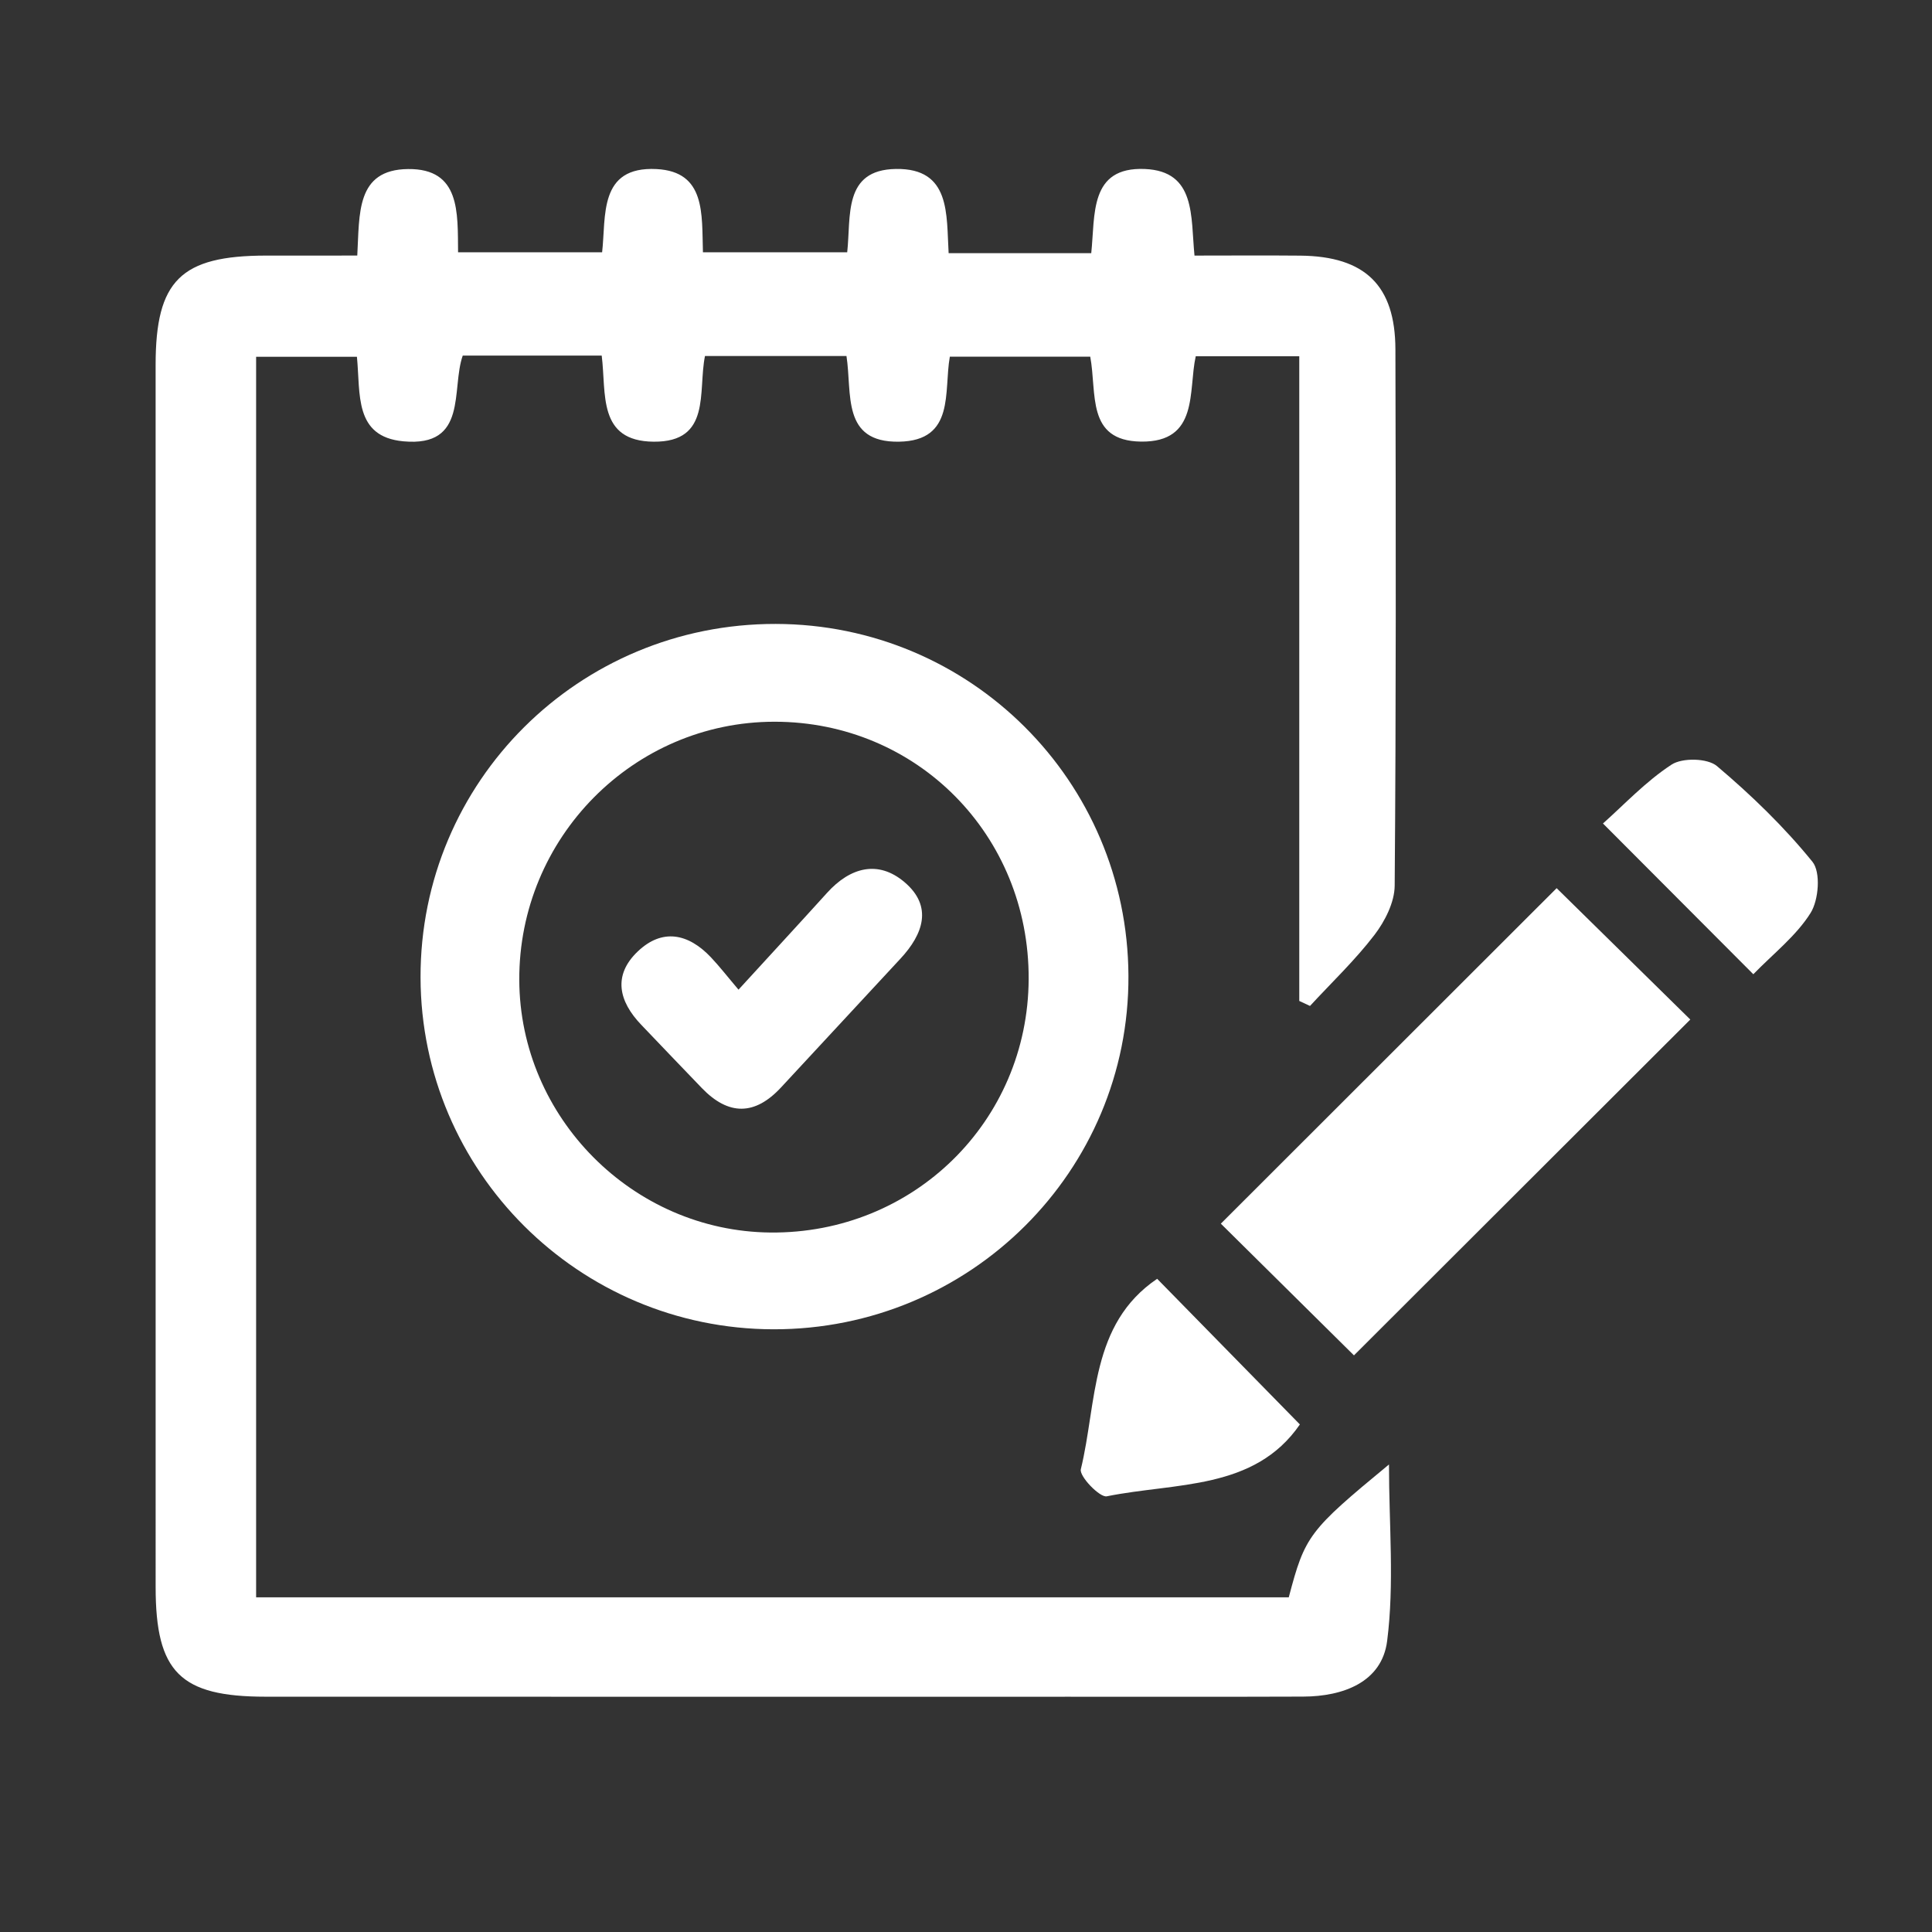
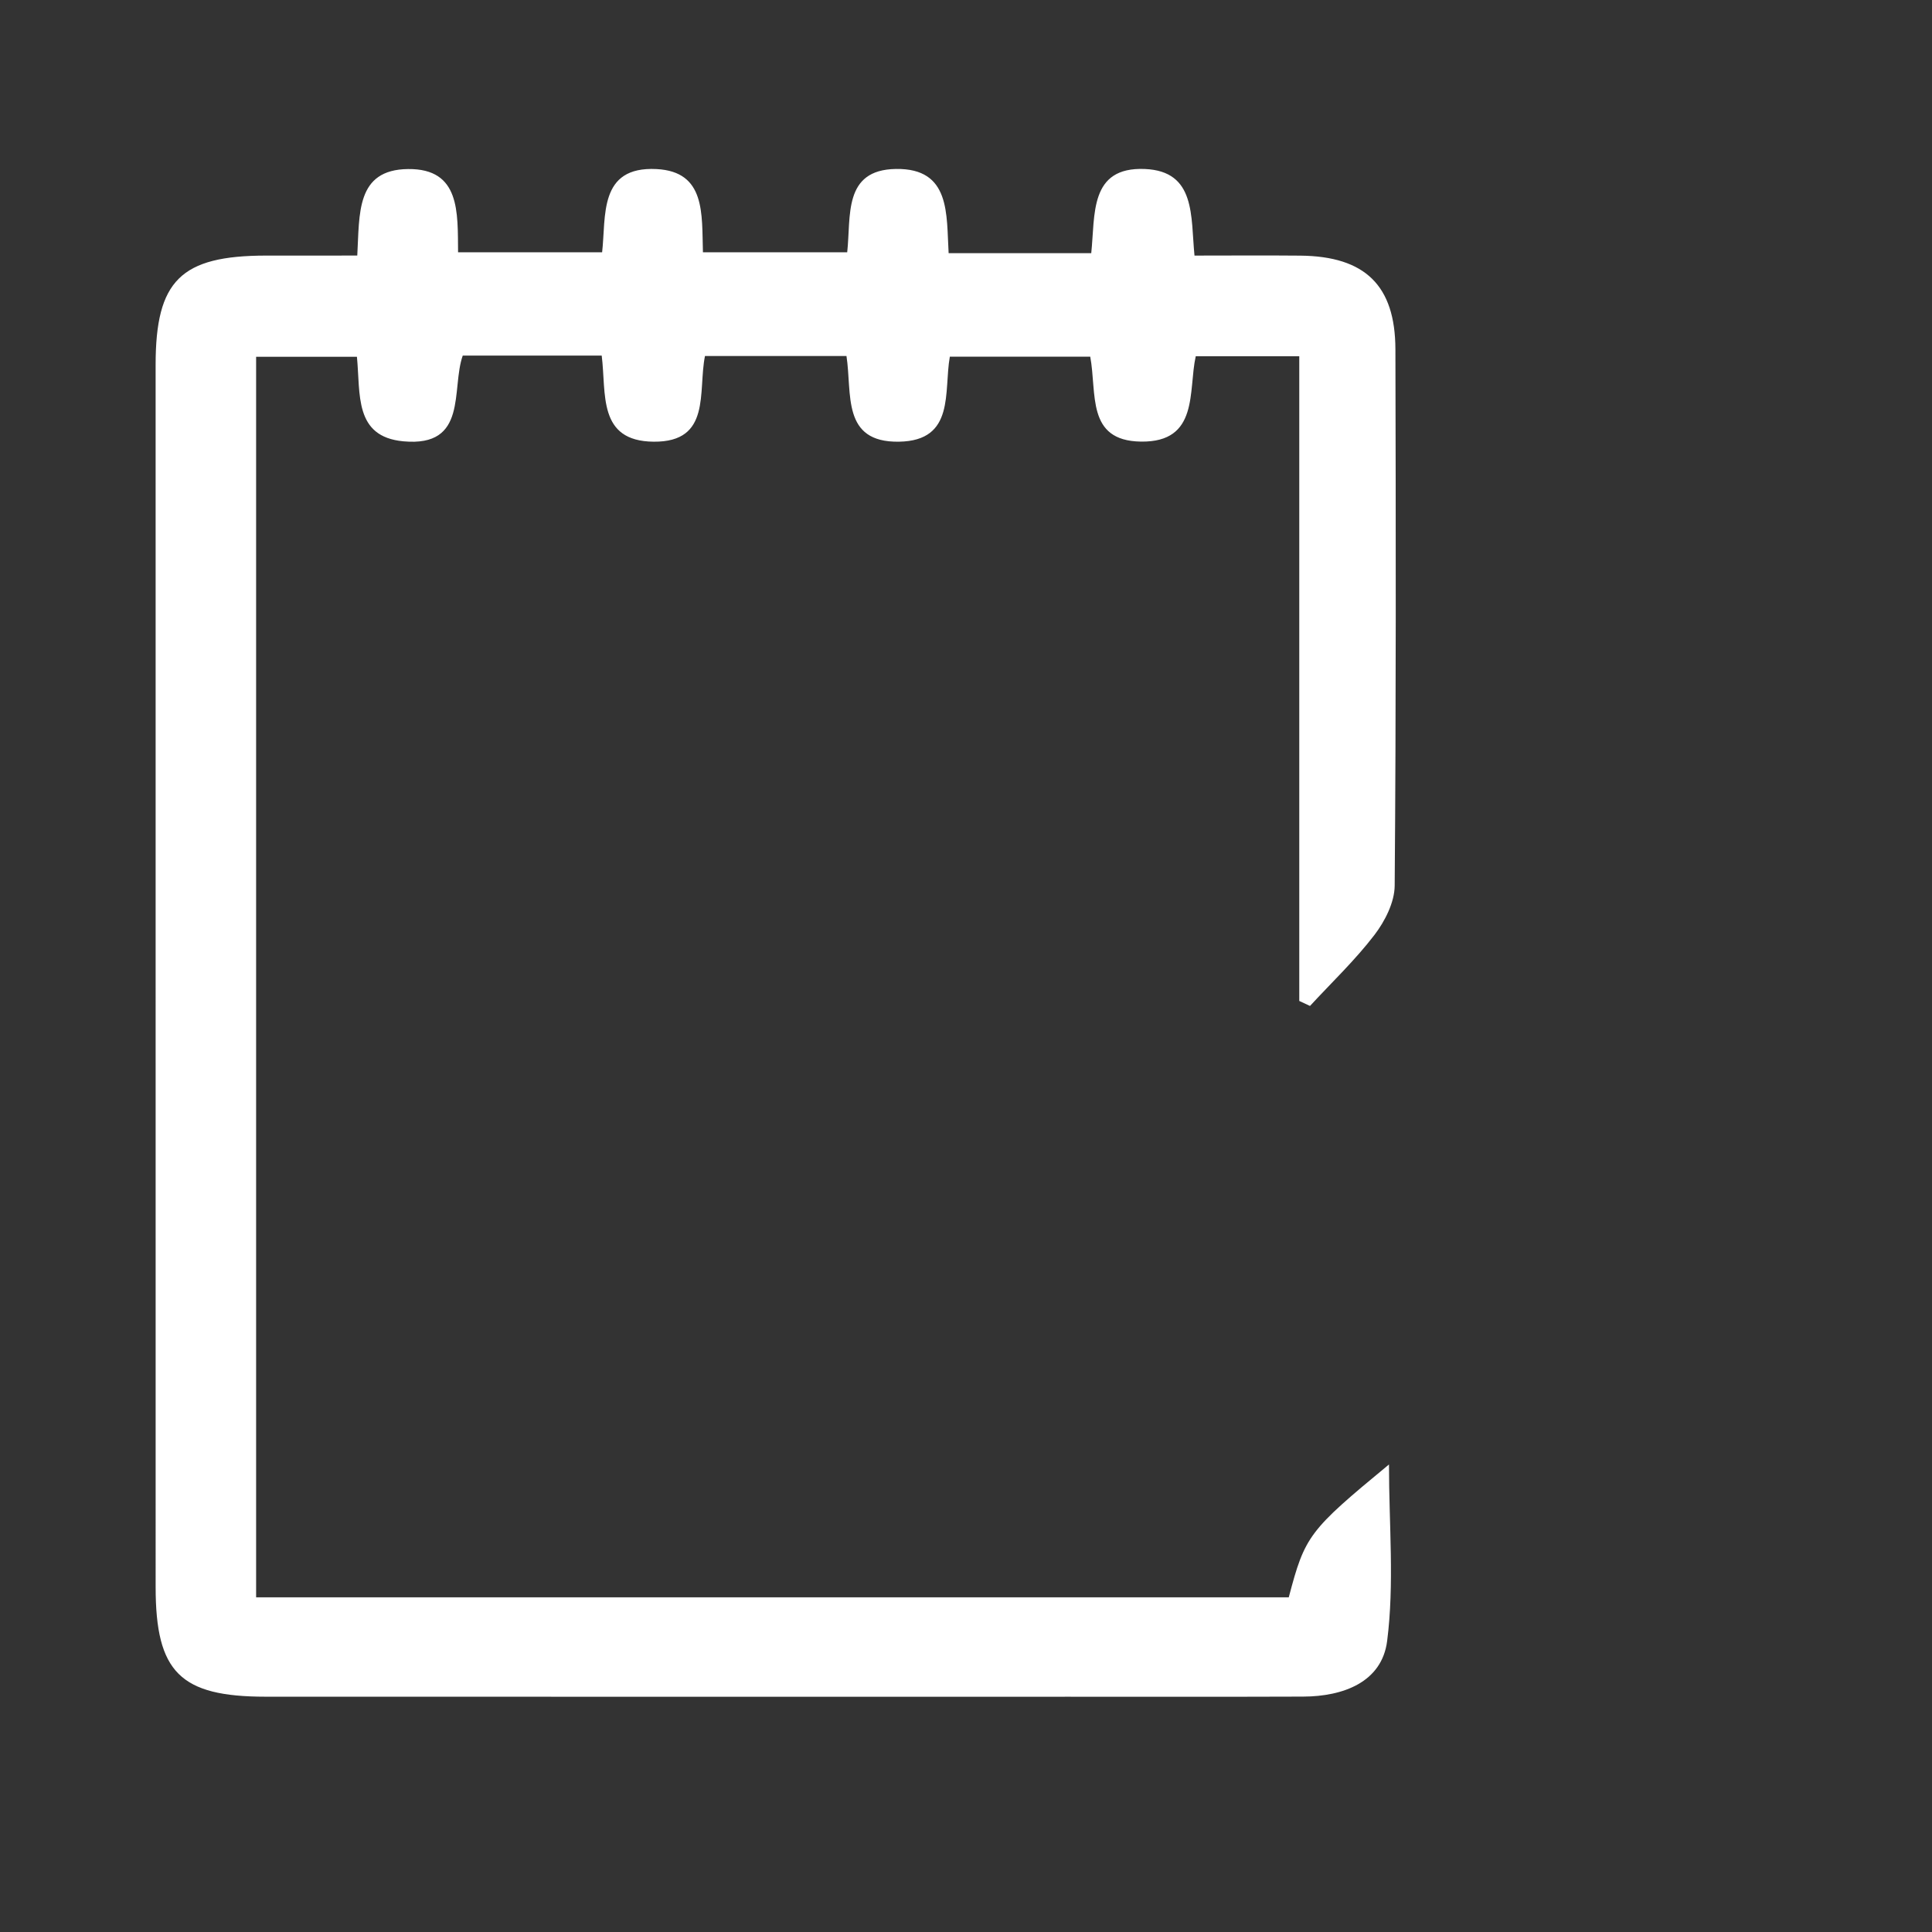
<svg xmlns="http://www.w3.org/2000/svg" version="1.1" id="Capa_1" x="0px" y="0px" viewBox="0 0 104 104" style="enable-background:new 0 0 104 104;" xml:space="preserve">
  <rect x="0" y="0" width="104" height="104" fill="#333333" stroke="none" />
  <style type="text/css">
	.st0{fill:#FFFFFF;}
</style>
  <g>
    <path class="st0" d="M19.232,13.757c0.128-2.242-0.084-4.628,2.735-4.657   c2.824-0.029,2.667,2.34,2.691,4.481c2.597,0,5.074,0,7.754,0   c0.222-1.917-0.211-4.641,2.929-4.48c2.657,0.136,2.433,2.419,2.498,4.479   c2.58,0,5.125,0,7.766,0c0.214-1.936-0.236-4.441,2.621-4.485   c2.963-0.046,2.714,2.45,2.839,4.534c2.588,0,5.07,0,7.677,0   c0.218-2.063-0.117-4.659,2.887-4.532c2.761,0.117,2.461,2.561,2.671,4.661   c1.939,0,3.819-0.015,5.699,0.003c3.478,0.035,5.107,1.602,5.116,5.041   c0.024,9.624,0.038,19.248-0.039,28.872c-0.007,0.897-0.524,1.916-1.092,2.657   c-1.042,1.36-2.3,2.555-3.467,3.819c-0.192-0.09-0.385-0.179-0.577-0.269   c0-11.517,0-23.034,0-34.704c-1.998,0-3.694,0-5.573,0   c-0.415,1.846,0.198,4.644-2.961,4.594c-2.943-0.047-2.349-2.596-2.718-4.571   c-2.499,0-4.967,0-7.558,0c-0.337,1.866,0.305,4.526-2.737,4.576   c-3.105,0.051-2.515-2.591-2.827-4.612c-2.55,0-5.03,0-7.617,0   c-0.387,1.911,0.359,4.639-2.763,4.612c-3.035-0.026-2.539-2.602-2.796-4.634   c-2.499,0-4.92,0-7.481,0c-0.635,1.795,0.306,4.938-3.194,4.614   c-2.668-0.247-2.304-2.547-2.502-4.552c-1.774,0-3.525,0-5.426,0   c0,22.25,0,44.445,0,66.781c18.606,0,37.103,0,55.587,0   c0.875-3.321,1.072-3.584,5.395-7.153c0,3.247,0.295,6.419-0.099,9.502   c-0.283,2.213-2.356,2.986-4.518,2.994c-4.181,0.015-8.362,0.007-12.543,0.007   c-14.436,0-28.872,0.003-43.308-0.002c-4.604-0.001-5.922-1.319-5.923-5.899   C8.375,63.502,8.375,41.572,8.377,19.642c0.001-4.545,1.354-5.878,5.946-5.884   C15.892,13.755,17.461,13.757,19.232,13.757z" />
-     <path class="st0" d="M41.627,71.556C31.159,71.533,22.665,63.064,22.638,52.621   c-0.027-10.541,8.525-19.055,19.12-19.035   c10.478,0.019,18.933,8.45,18.986,18.93   C60.797,63.039,52.222,71.578,41.627,71.556z M55.373,52.705   c0.035-7.744-6.006-13.858-13.688-13.854c-7.591,0.005-13.761,6.251-13.732,13.902   c0.028,7.401,6.114,13.523,13.515,13.594   C49.168,66.421,55.339,60.367,55.373,52.705z" />
-     <path class="st0" d="M83.794,47.81c2.352,2.312,4.869,4.786,7.195,7.072   c-6.089,6.08-12.185,12.167-18.105,18.078c-2.248-2.224-4.799-4.748-7.166-7.09   C71.591,60.003,77.688,53.911,83.794,47.81z" />
-     <path class="st0" d="M69.973,76.678c-2.447,3.555-6.68,3.117-10.396,3.869   c-0.377,0.076-1.487-1.08-1.396-1.455c0.881-3.62,0.494-7.806,4.109-10.254   C64.856,71.457,67.362,74.014,69.973,76.678z" />
-     <path class="st0" d="M94.382,52.444c-2.693-2.701-5.178-5.192-8.094-8.116   c1.123-0.995,2.294-2.256,3.693-3.169c0.58-0.378,1.933-0.35,2.441,0.078   c1.852,1.564,3.619,3.274,5.143,5.153c0.453,0.559,0.338,2.057-0.102,2.757   C96.689,50.38,95.463,51.33,94.382,52.444z" />
-     <path class="st0" d="M39.754,53.274c1.708-1.866,3.248-3.534,4.772-5.217   c1.239-1.369,2.743-1.778,4.166-0.569c1.532,1.301,1.007,2.796-0.217,4.114   c-2.145,2.309-4.289,4.619-6.429,6.932c-1.409,1.523-2.829,1.525-4.261,0.042   c-1.094-1.134-2.181-2.275-3.27-3.414c-1.206-1.261-1.536-2.655-0.188-3.942   c1.324-1.265,2.725-0.971,3.937,0.307C38.746,52.037,39.178,52.596,39.754,53.274z   " />
  </g>
</svg>